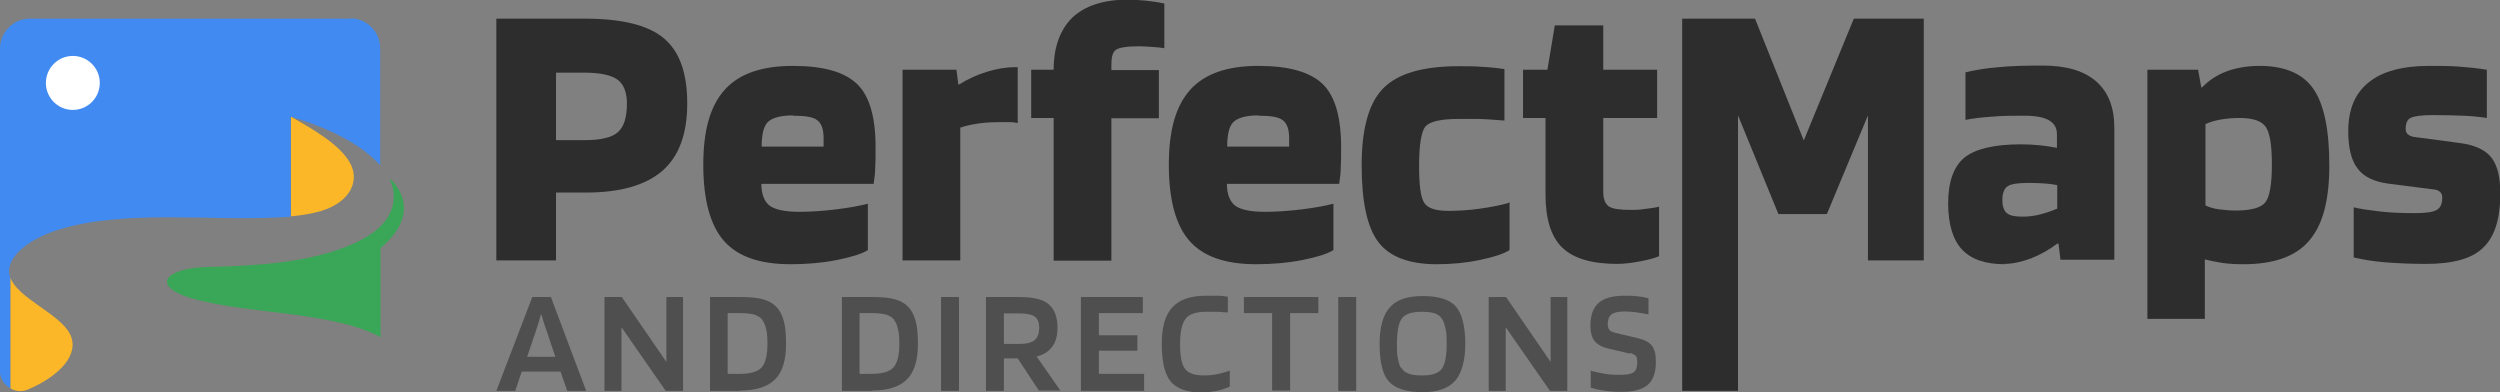
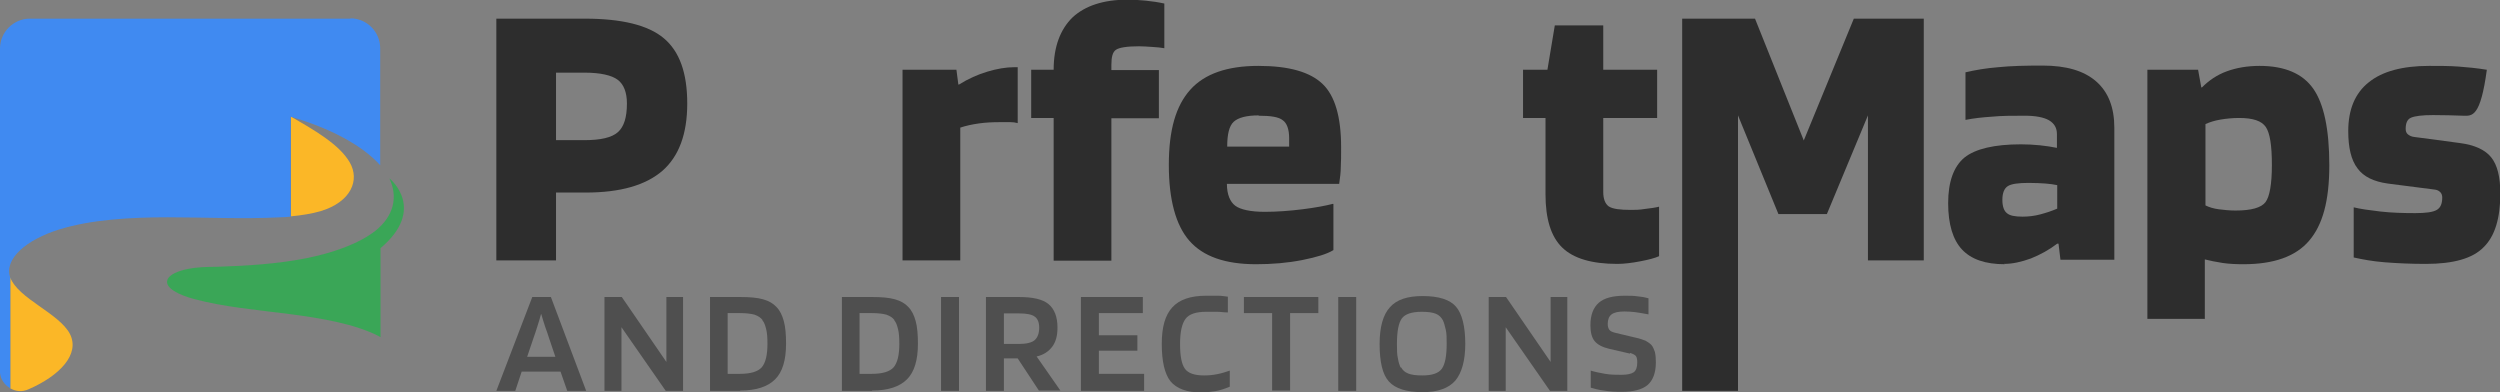
<svg xmlns="http://www.w3.org/2000/svg" width="255" height="40" viewBox="0 0 255 40" fill="none">
  <rect x="0" y="0" width="255" height="40" fill="#808080" stroke="none" />
  <g clip-path="url(#clip0_1303_623)">
    <path d="M56.714 19.64V26.558H50.627V1.902H59.627C63.423 1.902 66.106 2.558 67.71 3.902C69.313 5.246 70.099 7.443 70.099 10.558C70.099 13.672 69.248 15.935 67.579 17.41C65.877 18.886 63.292 19.64 59.757 19.64H56.747H56.714ZM63.946 10.558C63.946 9.41 63.619 8.59 62.997 8.131C62.376 7.672 61.23 7.41 59.627 7.41H56.714V14.295H59.627C61.263 14.295 62.408 14.033 63.03 13.476C63.652 12.918 63.946 11.967 63.946 10.558Z" fill="#2D2D2D" />
-     <path d="M88.523 20.82V25.508C87.902 25.901 86.822 26.229 85.349 26.524C83.844 26.82 82.273 26.951 80.637 26.951C77.495 26.951 75.237 26.164 73.83 24.557C72.455 22.983 71.735 20.393 71.735 16.82C71.735 13.246 72.455 10.787 73.928 9.147C75.4 7.508 77.724 6.721 80.866 6.721C84.007 6.721 86.135 7.344 87.411 8.557C88.687 9.77 89.309 11.934 89.309 15.016C89.309 15.869 89.309 16.524 89.276 17.016C89.276 17.508 89.211 18.098 89.113 18.754H77.659C77.659 19.836 77.986 20.59 78.509 20.983C79.033 21.377 80.08 21.606 81.52 21.606C82.764 21.606 84.073 21.508 85.382 21.344C86.691 21.18 87.738 20.983 88.491 20.787L88.523 20.82ZM80.898 11.77C79.655 11.77 78.804 12 78.346 12.426C77.888 12.852 77.691 13.705 77.691 14.951H84.007V14.098C84.007 13.18 83.778 12.557 83.353 12.262C82.96 11.934 82.142 11.803 80.898 11.803V11.77Z" fill="#2D2D2D" />
    <path d="M97.948 26.558H92.058V7.115H97.556L97.752 8.623H97.818C98.767 8.033 99.716 7.607 100.698 7.312C101.679 7.016 102.596 6.853 103.479 6.853H103.806V12.557C103.577 12.492 103.316 12.459 103.054 12.459C102.792 12.459 102.432 12.459 102.007 12.459C101.254 12.459 100.534 12.492 99.847 12.59C99.159 12.689 98.538 12.82 97.948 13.017V26.59V26.558Z" fill="#2D2D2D" />
    <path d="M107.472 12.033H105.181V7.115H107.472C107.472 4.754 108.159 2.984 109.403 1.771C110.679 0.59 112.544 -0.033 114.999 -0.033C115.588 -0.033 116.21 7.20422e-05 116.864 0.066C117.519 0.131 118.173 0.23 118.762 0.361V4.918C118.435 4.853 118.01 4.82 117.519 4.787C117.028 4.754 116.57 4.721 116.177 4.721C114.933 4.721 114.148 4.853 113.821 5.082C113.493 5.312 113.362 5.803 113.362 6.59V7.148H118.206V12.066H113.362V26.59H107.472V12.033V12.033Z" fill="#2D2D2D" />
    <path d="M136.009 20.82V25.508C135.387 25.901 134.307 26.229 132.834 26.524C131.329 26.82 129.758 26.951 128.122 26.951C124.98 26.951 122.722 26.164 121.315 24.557C119.94 22.983 119.22 20.393 119.22 16.82C119.22 13.246 119.94 10.787 121.413 9.147C122.886 7.508 125.209 6.721 128.351 6.721C131.493 6.721 133.62 7.344 134.896 8.557C136.172 9.77 136.794 11.934 136.794 15.016C136.794 15.869 136.794 16.524 136.761 17.016C136.761 17.508 136.696 18.098 136.598 18.754H125.144C125.144 19.836 125.471 20.59 125.995 20.983C126.518 21.377 127.565 21.606 129.005 21.606C130.249 21.606 131.558 21.508 132.867 21.344C134.176 21.18 135.223 20.983 135.976 20.787L136.009 20.82ZM128.384 11.77C127.14 11.77 126.289 12 125.831 12.426C125.373 12.852 125.176 13.705 125.176 14.951H131.493V14.098C131.493 13.18 131.263 12.557 130.838 12.262C130.445 11.934 129.627 11.803 128.384 11.803V11.77Z" fill="#2D2D2D" />
-     <path d="M153.975 20.623V25.508C153.353 25.901 152.339 26.229 150.899 26.524C149.492 26.82 148.019 26.951 146.546 26.951C143.732 26.951 141.736 26.197 140.59 24.688C139.445 23.18 138.889 20.557 138.889 16.852C138.889 13.147 139.609 10.524 141.081 9.016C142.554 7.508 145.107 6.754 148.772 6.754C149.655 6.754 150.474 6.754 151.161 6.819C151.881 6.852 152.633 6.918 153.452 7.049V12.295C152.175 12.197 151.226 12.131 150.67 12.131C150.081 12.131 149.459 12.131 148.772 12.131C146.972 12.131 145.859 12.393 145.401 12.885C144.976 13.41 144.747 14.754 144.747 16.918C144.747 18.885 144.91 20.131 145.27 20.688C145.63 21.246 146.448 21.508 147.725 21.508C148.772 21.508 149.852 21.442 150.997 21.279C152.143 21.115 153.124 20.918 153.91 20.688L153.975 20.623Z" fill="#2D2D2D" />
    <path d="M157.641 12.033H155.35V7.115H157.837L158.59 2.59H163.531V7.115H169.029V12.033H163.531V19.574C163.531 20.295 163.728 20.787 164.088 21.049C164.48 21.312 165.233 21.41 166.346 21.41C166.738 21.41 167.229 21.41 167.786 21.312C168.375 21.246 168.833 21.18 169.225 21.082V26.131C168.8 26.328 168.146 26.492 167.295 26.656C166.444 26.82 165.626 26.918 164.971 26.918C162.353 26.918 160.488 26.361 159.342 25.246C158.197 24.131 157.641 22.328 157.641 19.803V12.033V12.033Z" fill="#2D2D2D" />
    <path d="M196.224 1.902V26.558H190.53V11.771L186.341 21.836H181.4L177.276 11.771V39.869H171.582V1.902H179.011L183.985 14.328L189.09 1.902H196.224V1.902Z" fill="#2D2D2D" />
    <path d="M204.504 26.951C202.508 26.951 201.068 26.459 200.119 25.443C199.202 24.459 198.712 22.885 198.712 20.721C198.712 18.557 199.268 16.984 200.381 16.066C201.493 15.18 203.424 14.721 206.14 14.721C206.762 14.721 207.417 14.754 208.071 14.82C208.726 14.885 209.315 14.984 209.806 15.082V13.672C209.806 13.049 209.544 12.59 208.987 12.262C208.464 11.967 207.646 11.803 206.533 11.803C205.289 11.803 204.144 11.803 203.162 11.902C202.18 11.967 201.297 12.066 200.479 12.229V7.377C201.46 7.147 202.573 6.951 203.849 6.852C205.126 6.721 206.631 6.688 208.333 6.688C210.755 6.688 212.555 7.213 213.798 8.295C215.042 9.377 215.663 10.951 215.663 13.049V26.492H210.166L209.969 24.852H209.838C209.02 25.475 208.137 25.967 207.155 26.361C206.173 26.721 205.257 26.918 204.406 26.918L204.504 26.951ZM206.926 18.656C205.878 18.656 205.158 18.754 204.799 18.984C204.439 19.213 204.242 19.672 204.242 20.393C204.242 21.049 204.406 21.508 204.7 21.738C204.995 22 205.518 22.098 206.304 22.098C206.893 22.098 207.482 22.033 208.104 21.869C208.726 21.705 209.315 21.508 209.838 21.279V18.885C209.511 18.82 209.118 18.754 208.66 18.721C208.202 18.689 207.613 18.656 206.926 18.656V18.656Z" fill="#2D2D2D" />
    <path d="M224.925 32.525H219.034V7.115H224.205L224.532 8.918H224.598C225.318 8.197 226.136 7.639 227.118 7.279C228.099 6.918 229.212 6.721 230.488 6.721C233.041 6.721 234.874 7.508 235.954 9.049C237.033 10.59 237.59 13.18 237.59 16.852C237.59 20.524 236.903 22.951 235.528 24.557C234.154 26.164 231.928 26.951 228.819 26.951C228.067 26.951 227.347 26.918 226.692 26.82C226.038 26.721 225.416 26.59 224.892 26.459V32.557L224.925 32.525ZM231.732 16.82C231.732 14.852 231.536 13.574 231.11 12.951C230.685 12.328 229.801 12.033 228.394 12.033C227.707 12.033 227.085 12.098 226.496 12.197C225.907 12.295 225.383 12.459 224.958 12.656V20.951C225.35 21.147 225.809 21.279 226.299 21.344C226.823 21.41 227.379 21.475 228.034 21.475C229.637 21.475 230.652 21.18 231.077 20.623C231.503 20.066 231.732 18.787 231.732 16.82V16.82Z" fill="#2D2D2D" />
-     <path d="M248.16 11.738C247.048 11.738 246.328 11.836 245.935 12C245.542 12.164 245.379 12.557 245.379 13.147C245.379 13.377 245.444 13.574 245.608 13.705C245.771 13.836 245.968 13.934 246.229 13.967L250.909 14.59C252.415 14.787 253.495 15.279 254.116 16.066C254.738 16.852 255.033 18.066 255.033 19.738C255.033 22.262 254.476 24.098 253.331 25.213C252.218 26.36 250.255 26.918 247.44 26.918C245.902 26.918 244.495 26.852 243.251 26.754C242.008 26.656 240.961 26.459 240.077 26.262V21.147C240.732 21.311 241.648 21.442 242.793 21.574C243.939 21.705 245.15 21.738 246.36 21.738C247.44 21.738 248.16 21.639 248.553 21.41C248.946 21.18 249.109 20.754 249.109 20.131C249.109 19.934 249.044 19.738 248.913 19.606C248.782 19.475 248.618 19.377 248.389 19.344L243.546 18.721C242.139 18.524 241.092 18.033 240.47 17.18C239.815 16.328 239.521 15.049 239.521 13.377C239.521 11.18 240.208 9.508 241.615 8.393C242.99 7.279 245.051 6.721 247.768 6.721C248.848 6.721 249.829 6.721 250.746 6.787C251.662 6.852 252.644 6.951 253.658 7.115V12.033C253.004 11.934 252.186 11.836 251.237 11.803C250.287 11.77 249.24 11.738 248.16 11.738V11.738Z" fill="#2D2D2D" />
+     <path d="M248.16 11.738C247.048 11.738 246.328 11.836 245.935 12C245.542 12.164 245.379 12.557 245.379 13.147C245.379 13.377 245.444 13.574 245.608 13.705C245.771 13.836 245.968 13.934 246.229 13.967L250.909 14.59C252.415 14.787 253.495 15.279 254.116 16.066C254.738 16.852 255.033 18.066 255.033 19.738C255.033 22.262 254.476 24.098 253.331 25.213C252.218 26.36 250.255 26.918 247.44 26.918C245.902 26.918 244.495 26.852 243.251 26.754C242.008 26.656 240.961 26.459 240.077 26.262V21.147C240.732 21.311 241.648 21.442 242.793 21.574C243.939 21.705 245.15 21.738 246.36 21.738C247.44 21.738 248.16 21.639 248.553 21.41C248.946 21.18 249.109 20.754 249.109 20.131C249.109 19.934 249.044 19.738 248.913 19.606C248.782 19.475 248.618 19.377 248.389 19.344L243.546 18.721C242.139 18.524 241.092 18.033 240.47 17.18C239.815 16.328 239.521 15.049 239.521 13.377C239.521 11.18 240.208 9.508 241.615 8.393C242.99 7.279 245.051 6.721 247.768 6.721C248.848 6.721 249.829 6.721 250.746 6.787C251.662 6.852 252.644 6.951 253.658 7.115C253.004 11.934 252.186 11.836 251.237 11.803C250.287 11.77 249.24 11.738 248.16 11.738V11.738Z" fill="#2D2D2D" />
    <path d="M52.558 39.869H50.627L54.292 30.295H56.19L59.79 39.869H57.859L57.172 37.902H53.212L52.558 39.869ZM55.176 32.066C55.078 32.459 54.947 32.853 54.816 33.279C54.685 33.705 54.554 34.099 54.423 34.459L53.769 36.394H56.648L55.994 34.459C55.896 34.132 55.765 33.771 55.601 33.312C55.438 32.853 55.34 32.459 55.209 32.033L55.176 32.066Z" fill="#4F4F4F" />
    <path d="M69.673 30.295V39.869H67.906L63.39 33.377V39.869H61.656V30.295H63.423L67.972 36.918V30.295H69.673Z" fill="#4F4F4F" />
    <path d="M75.499 39.869H72.422V30.295H75.499C76.48 30.295 77.233 30.361 77.822 30.525C78.411 30.689 78.869 30.951 79.197 31.312C79.557 31.672 79.786 32.164 79.949 32.754C80.113 33.345 80.178 34.132 80.178 35.05C80.178 36.722 79.818 37.935 79.066 38.689C78.313 39.443 77.135 39.836 75.499 39.836V39.869ZM77.789 32.656C77.593 32.394 77.331 32.23 76.971 32.099C76.611 32 76.12 31.935 75.466 31.935H74.222V38.132H75.466C76.579 38.132 77.299 37.902 77.691 37.476C78.084 37.017 78.28 36.23 78.28 35.082C78.28 34.459 78.248 33.968 78.149 33.574C78.051 33.181 77.953 32.886 77.757 32.656H77.789Z" fill="#4F4F4F" />
    <path d="M88.949 39.869H85.873V30.295H88.949C89.931 30.295 90.683 30.361 91.272 30.525C91.862 30.689 92.32 30.951 92.647 31.312C93.007 31.672 93.236 32.164 93.4 32.754C93.563 33.345 93.629 34.132 93.629 35.05C93.629 36.722 93.269 37.935 92.516 38.689C91.763 39.443 90.585 39.836 88.949 39.836V39.869ZM91.24 32.656C91.043 32.394 90.782 32.23 90.422 32.099C90.062 32 89.571 31.935 88.916 31.935H87.673V38.132H88.916C90.029 38.132 90.749 37.902 91.141 37.476C91.534 37.017 91.731 36.23 91.731 35.082C91.731 34.459 91.698 33.968 91.6 33.574C91.501 33.181 91.403 32.886 91.207 32.656H91.24Z" fill="#4F4F4F" />
    <path d="M97.818 30.295V39.869H95.985V30.295H97.818Z" fill="#4F4F4F" />
    <path d="M102.399 36.59V39.869H100.567V30.295H103.937C105.345 30.295 106.359 30.525 106.948 31.017C107.537 31.509 107.864 32.295 107.864 33.41C107.864 34.23 107.701 34.853 107.341 35.345C106.981 35.836 106.457 36.197 105.737 36.361L108.159 39.836H105.966L103.806 36.558H102.399V36.59ZM105.999 33.41C105.999 32.886 105.835 32.492 105.541 32.295C105.246 32.066 104.69 31.968 103.937 31.968H102.399V35.082H103.937C104.69 35.082 105.246 34.951 105.541 34.689C105.835 34.427 105.999 34 105.999 33.41Z" fill="#4F4F4F" />
    <path d="M116.7 38.132V39.869H110.253V30.295H116.57V31.935H112.086V34.197H116.013V35.771H112.086V38.132H116.7Z" fill="#4F4F4F" />
    <path d="M122.82 38.295C123.246 38.295 123.671 38.262 124.162 38.164C124.653 38.066 125.046 37.935 125.438 37.803V39.443C124.882 39.672 124.391 39.836 123.933 39.902C123.475 39.967 123.017 40.033 122.558 40.033C121.053 40.033 120.006 39.639 119.384 38.885C118.795 38.131 118.5 36.853 118.5 35.082C118.5 33.312 118.86 32.131 119.58 31.344C120.3 30.558 121.446 30.164 123.017 30.164C123.475 30.164 123.9 30.164 124.26 30.164C124.62 30.164 124.947 30.23 125.242 30.262V31.869C124.849 31.869 124.489 31.803 124.129 31.803C123.769 31.803 123.409 31.803 123.017 31.803C122.002 31.803 121.282 32.033 120.922 32.525C120.562 33.017 120.366 33.836 120.366 35.082C120.366 36.328 120.529 37.148 120.857 37.607C121.184 38.066 121.838 38.295 122.82 38.295V38.295Z" fill="#4F4F4F" />
    <path d="M134.471 30.295V31.935H131.591V39.836H129.758V31.935H126.878V30.295H134.471V30.295Z" fill="#4F4F4F" />
    <path d="M138.332 30.295V39.869H136.5V30.295H138.332Z" fill="#4F4F4F" />
    <path d="M149.459 35.049C149.459 36.787 149.099 38.033 148.445 38.82C147.757 39.607 146.645 40 145.107 40C143.47 40 142.325 39.639 141.67 38.918C141.016 38.197 140.721 36.918 140.721 35.082C140.721 33.344 141.081 32.098 141.768 31.344C142.456 30.557 143.568 30.197 145.107 30.197C146.743 30.197 147.888 30.557 148.51 31.279C149.132 32 149.459 33.279 149.459 35.115V35.049ZM142.914 37.475C143.078 37.77 143.307 37.967 143.634 38.098C143.961 38.23 144.419 38.295 145.074 38.295C146.088 38.295 146.743 38.066 147.07 37.607C147.397 37.148 147.561 36.295 147.561 35.082C147.561 34.492 147.561 34 147.463 33.607C147.365 33.213 147.299 32.918 147.168 32.656C147.005 32.361 146.776 32.131 146.448 32C146.121 31.869 145.663 31.803 145.008 31.803C143.994 31.803 143.307 32.033 142.979 32.492C142.652 32.951 142.488 33.803 142.488 35.082C142.488 35.672 142.488 36.164 142.587 36.557C142.652 36.951 142.75 37.246 142.848 37.475H142.914Z" fill="#4F4F4F" />
    <path d="M159.866 30.295V39.869H158.099L153.583 33.377V39.869H151.848V30.295H153.615L158.164 36.918V30.295H159.866Z" fill="#4F4F4F" />
    <path d="M166.247 36.066L164.12 35.574C163.433 35.41 162.942 35.148 162.648 34.787C162.353 34.426 162.222 33.869 162.222 33.181C162.222 32.131 162.517 31.377 163.073 30.885C163.629 30.394 164.513 30.164 165.724 30.164C166.215 30.164 166.673 30.164 167.066 30.23C167.458 30.262 167.818 30.328 168.146 30.426V32.066C167.556 31.967 167.098 31.869 166.771 31.836C166.444 31.803 166.084 31.771 165.691 31.771C165.069 31.771 164.644 31.869 164.382 32.066C164.12 32.262 163.989 32.59 163.989 33.049C163.989 33.312 164.055 33.508 164.153 33.639C164.251 33.771 164.448 33.869 164.709 33.935L166.771 34.426C167.262 34.525 167.589 34.656 167.851 34.754C168.08 34.885 168.276 35.017 168.44 35.181C168.604 35.377 168.702 35.607 168.8 35.902C168.866 36.197 168.898 36.525 168.898 36.951C168.898 38.033 168.604 38.787 168.047 39.279C167.491 39.738 166.607 39.967 165.397 39.967C164.775 39.967 164.186 39.935 163.597 39.836C163.04 39.771 162.582 39.639 162.255 39.541V37.803C162.68 37.935 163.171 38.033 163.728 38.131C164.284 38.23 164.84 38.23 165.397 38.23C165.986 38.23 166.411 38.131 166.64 37.967C166.869 37.803 167 37.475 167 36.984C167 36.689 166.967 36.459 166.869 36.328C166.771 36.197 166.575 36.099 166.28 36L166.247 36.066Z" fill="#4F4F4F" />
    <path d="M39.729 18.23C40.58 20.033 40.22 22 38.289 23.541C36.62 24.852 33.969 25.803 31.122 26.361C28.275 26.918 25.166 27.115 22.123 27.213C21.108 27.213 20.061 27.246 19.112 27.443C18.163 27.639 17.279 28 17.083 28.525C16.756 29.377 18.294 30.098 19.766 30.492C22.777 31.311 26.213 31.607 29.519 32.033C32.824 32.459 36.195 33.049 38.584 34.262C38.649 34.295 38.747 34.361 38.813 34.393V25.311C43.558 21.311 39.762 18.23 39.762 18.23H39.729Z" fill="#3AA657" />
    <path d="M32.693 21.541C35.835 20.59 36.718 18.361 35.671 16.558C34.624 14.754 32.137 13.312 29.682 11.902V22.066C30.73 21.967 31.777 21.803 32.693 21.541Z" fill="#FBB727" />
    <path d="M1.047 28.328V39.606C1.604 39.934 2.258 40 2.913 39.705C6.087 38.328 8.181 36.131 7.134 34.065C6.022 31.934 1.833 30.459 1.047 28.295V28.328Z" fill="#FBB727" />
    <path d="M35.769 1.901H3.044C1.374 1.901 0 3.278 0 4.951V37.705C0 37.705 0 37.934 0 38.033C0.065 38.721 0.491 39.279 1.047 39.606V28.328C0.36 26.393 2.749 24.426 6.022 23.41C9.294 22.393 13.287 22.164 17.116 22.164C20.945 22.164 24.806 22.36 28.602 22.164C28.962 22.164 29.29 22.131 29.65 22.098V11.901C33.577 13.049 36.882 14.754 38.78 16.852V4.918C38.78 3.246 37.406 1.869 35.737 1.869L35.769 1.901Z" fill="#408AF1" />
-     <path d="M7.429 11.213C8.947 11.213 10.178 9.98 10.178 8.459C10.178 6.938 8.947 5.705 7.429 5.705C5.911 5.705 4.68 6.938 4.68 8.459C4.68 9.98 5.911 11.213 7.429 11.213Z" fill="white" />
  </g>
  <defs>
    <clipPath id="clip0_1303_623">
      <rect width="255" height="40" fill="white" />
    </clipPath>
  </defs>
</svg>